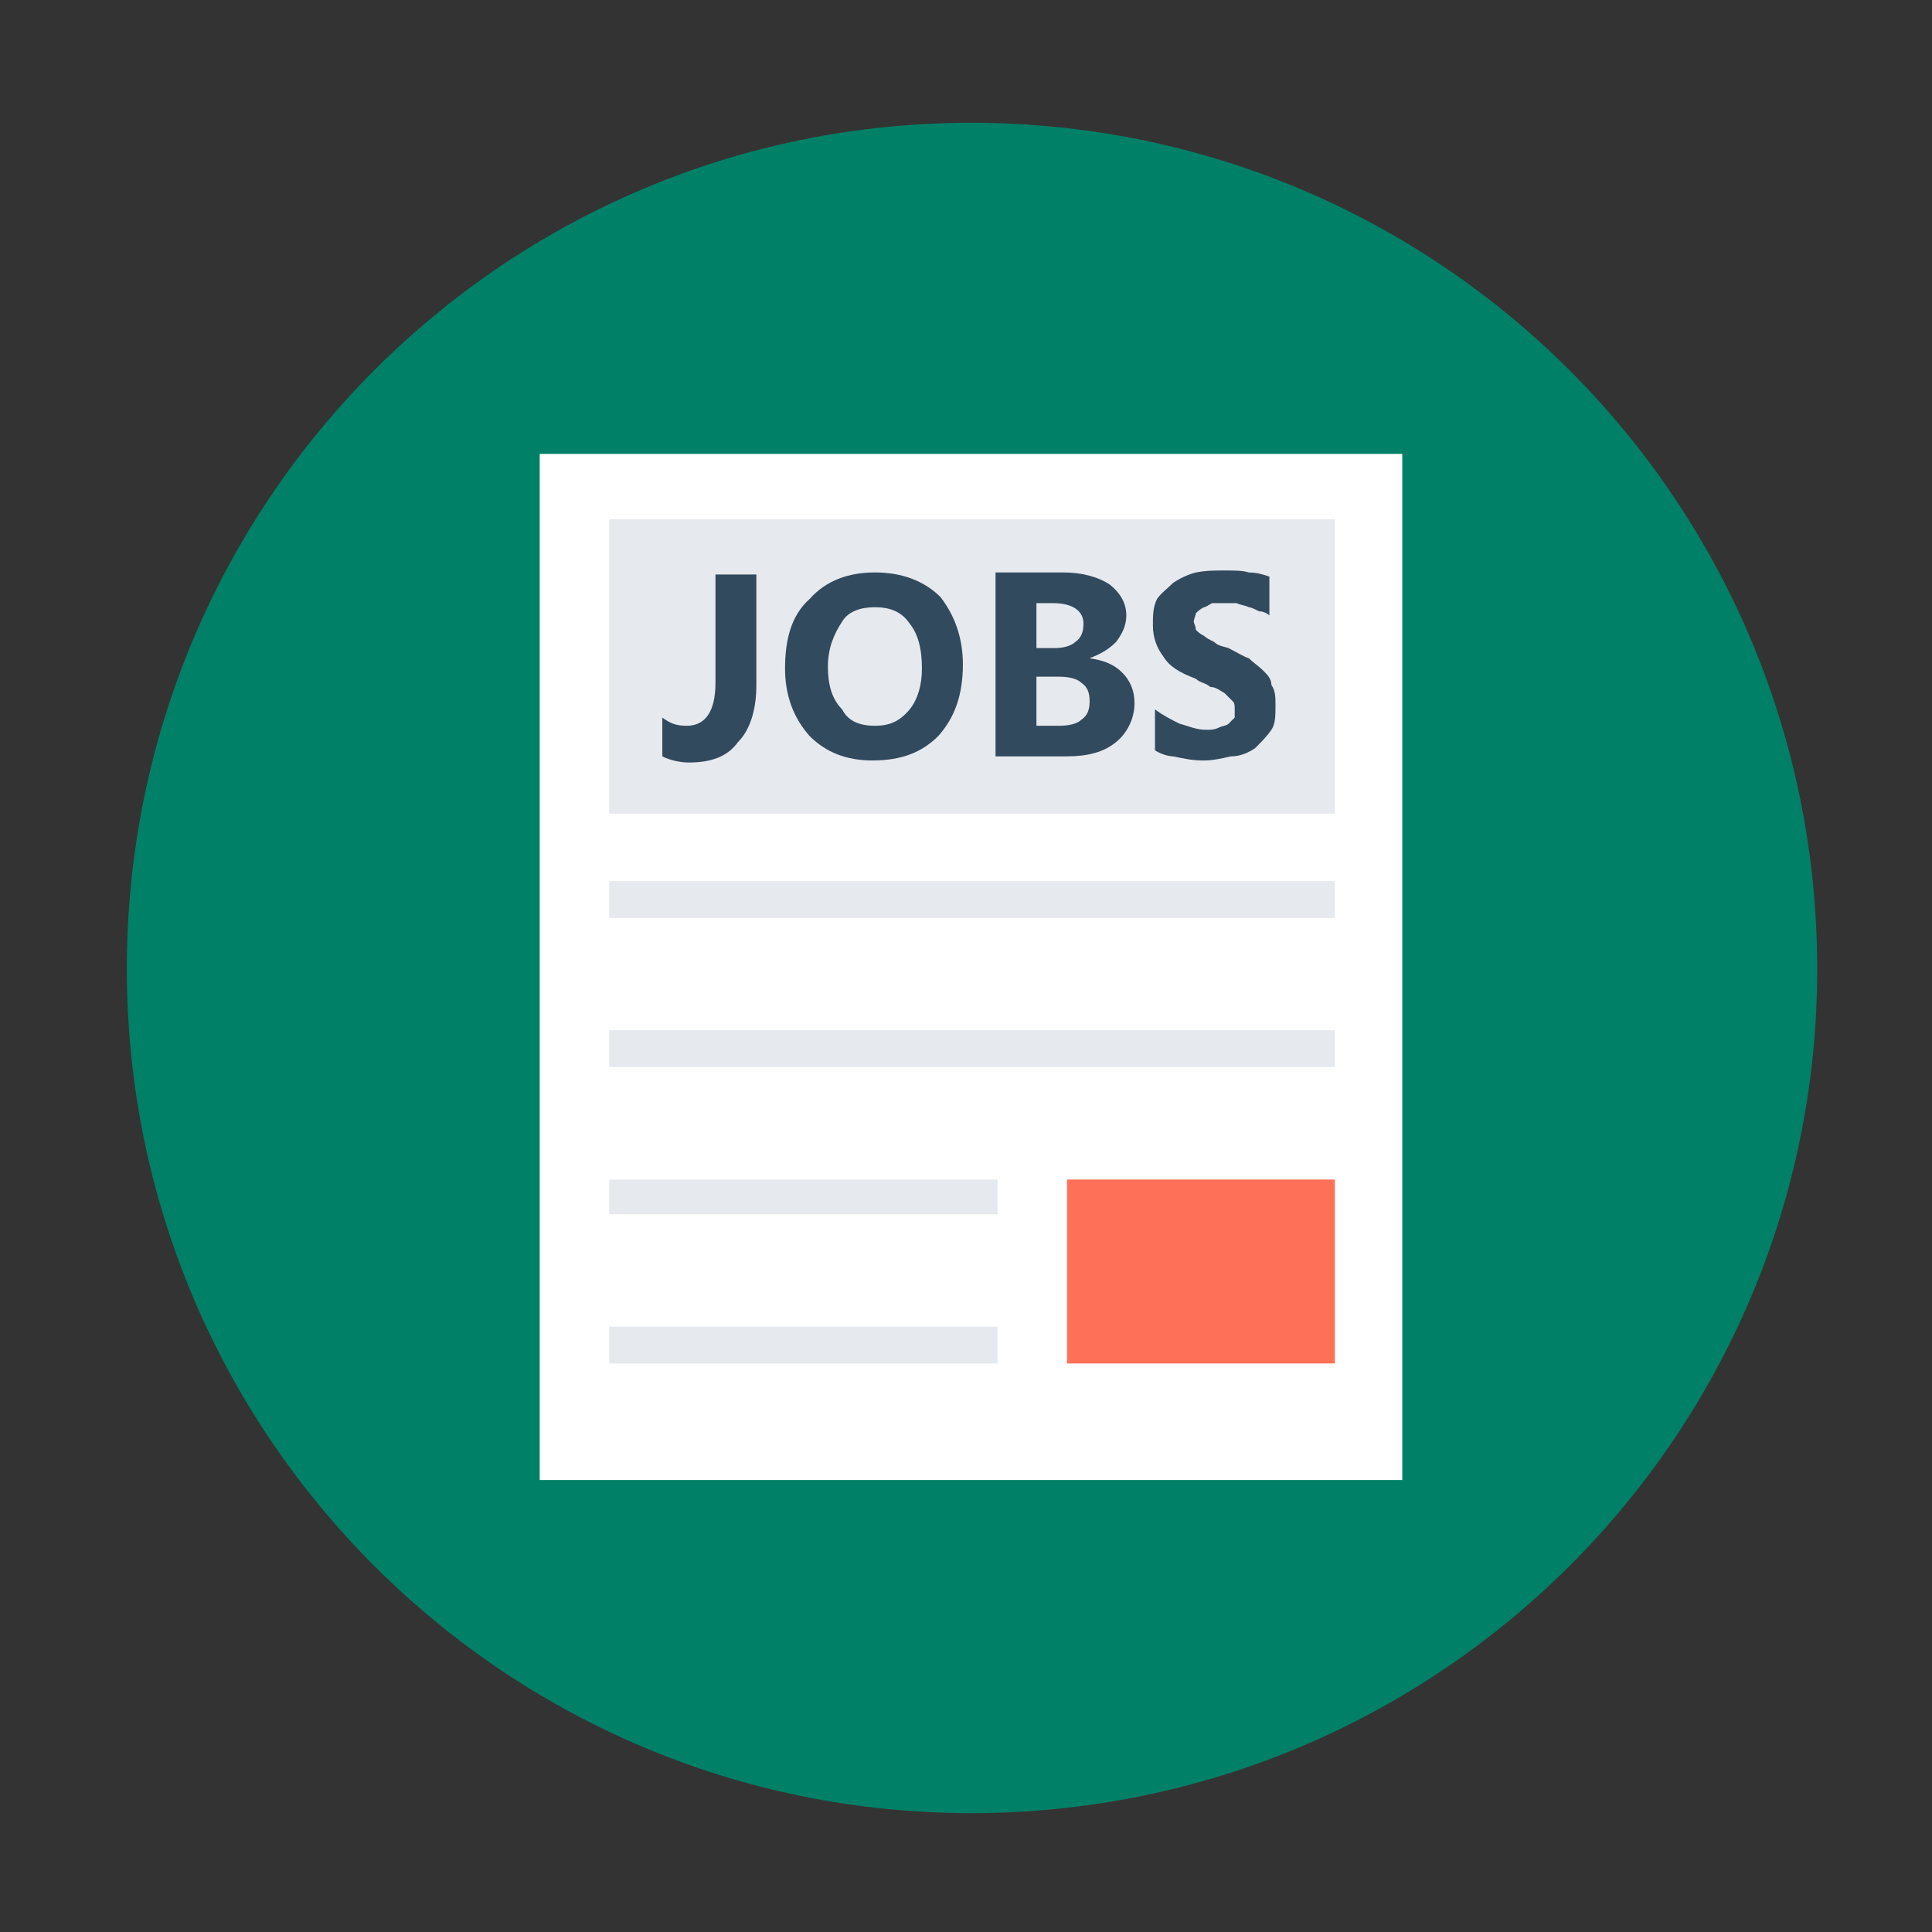
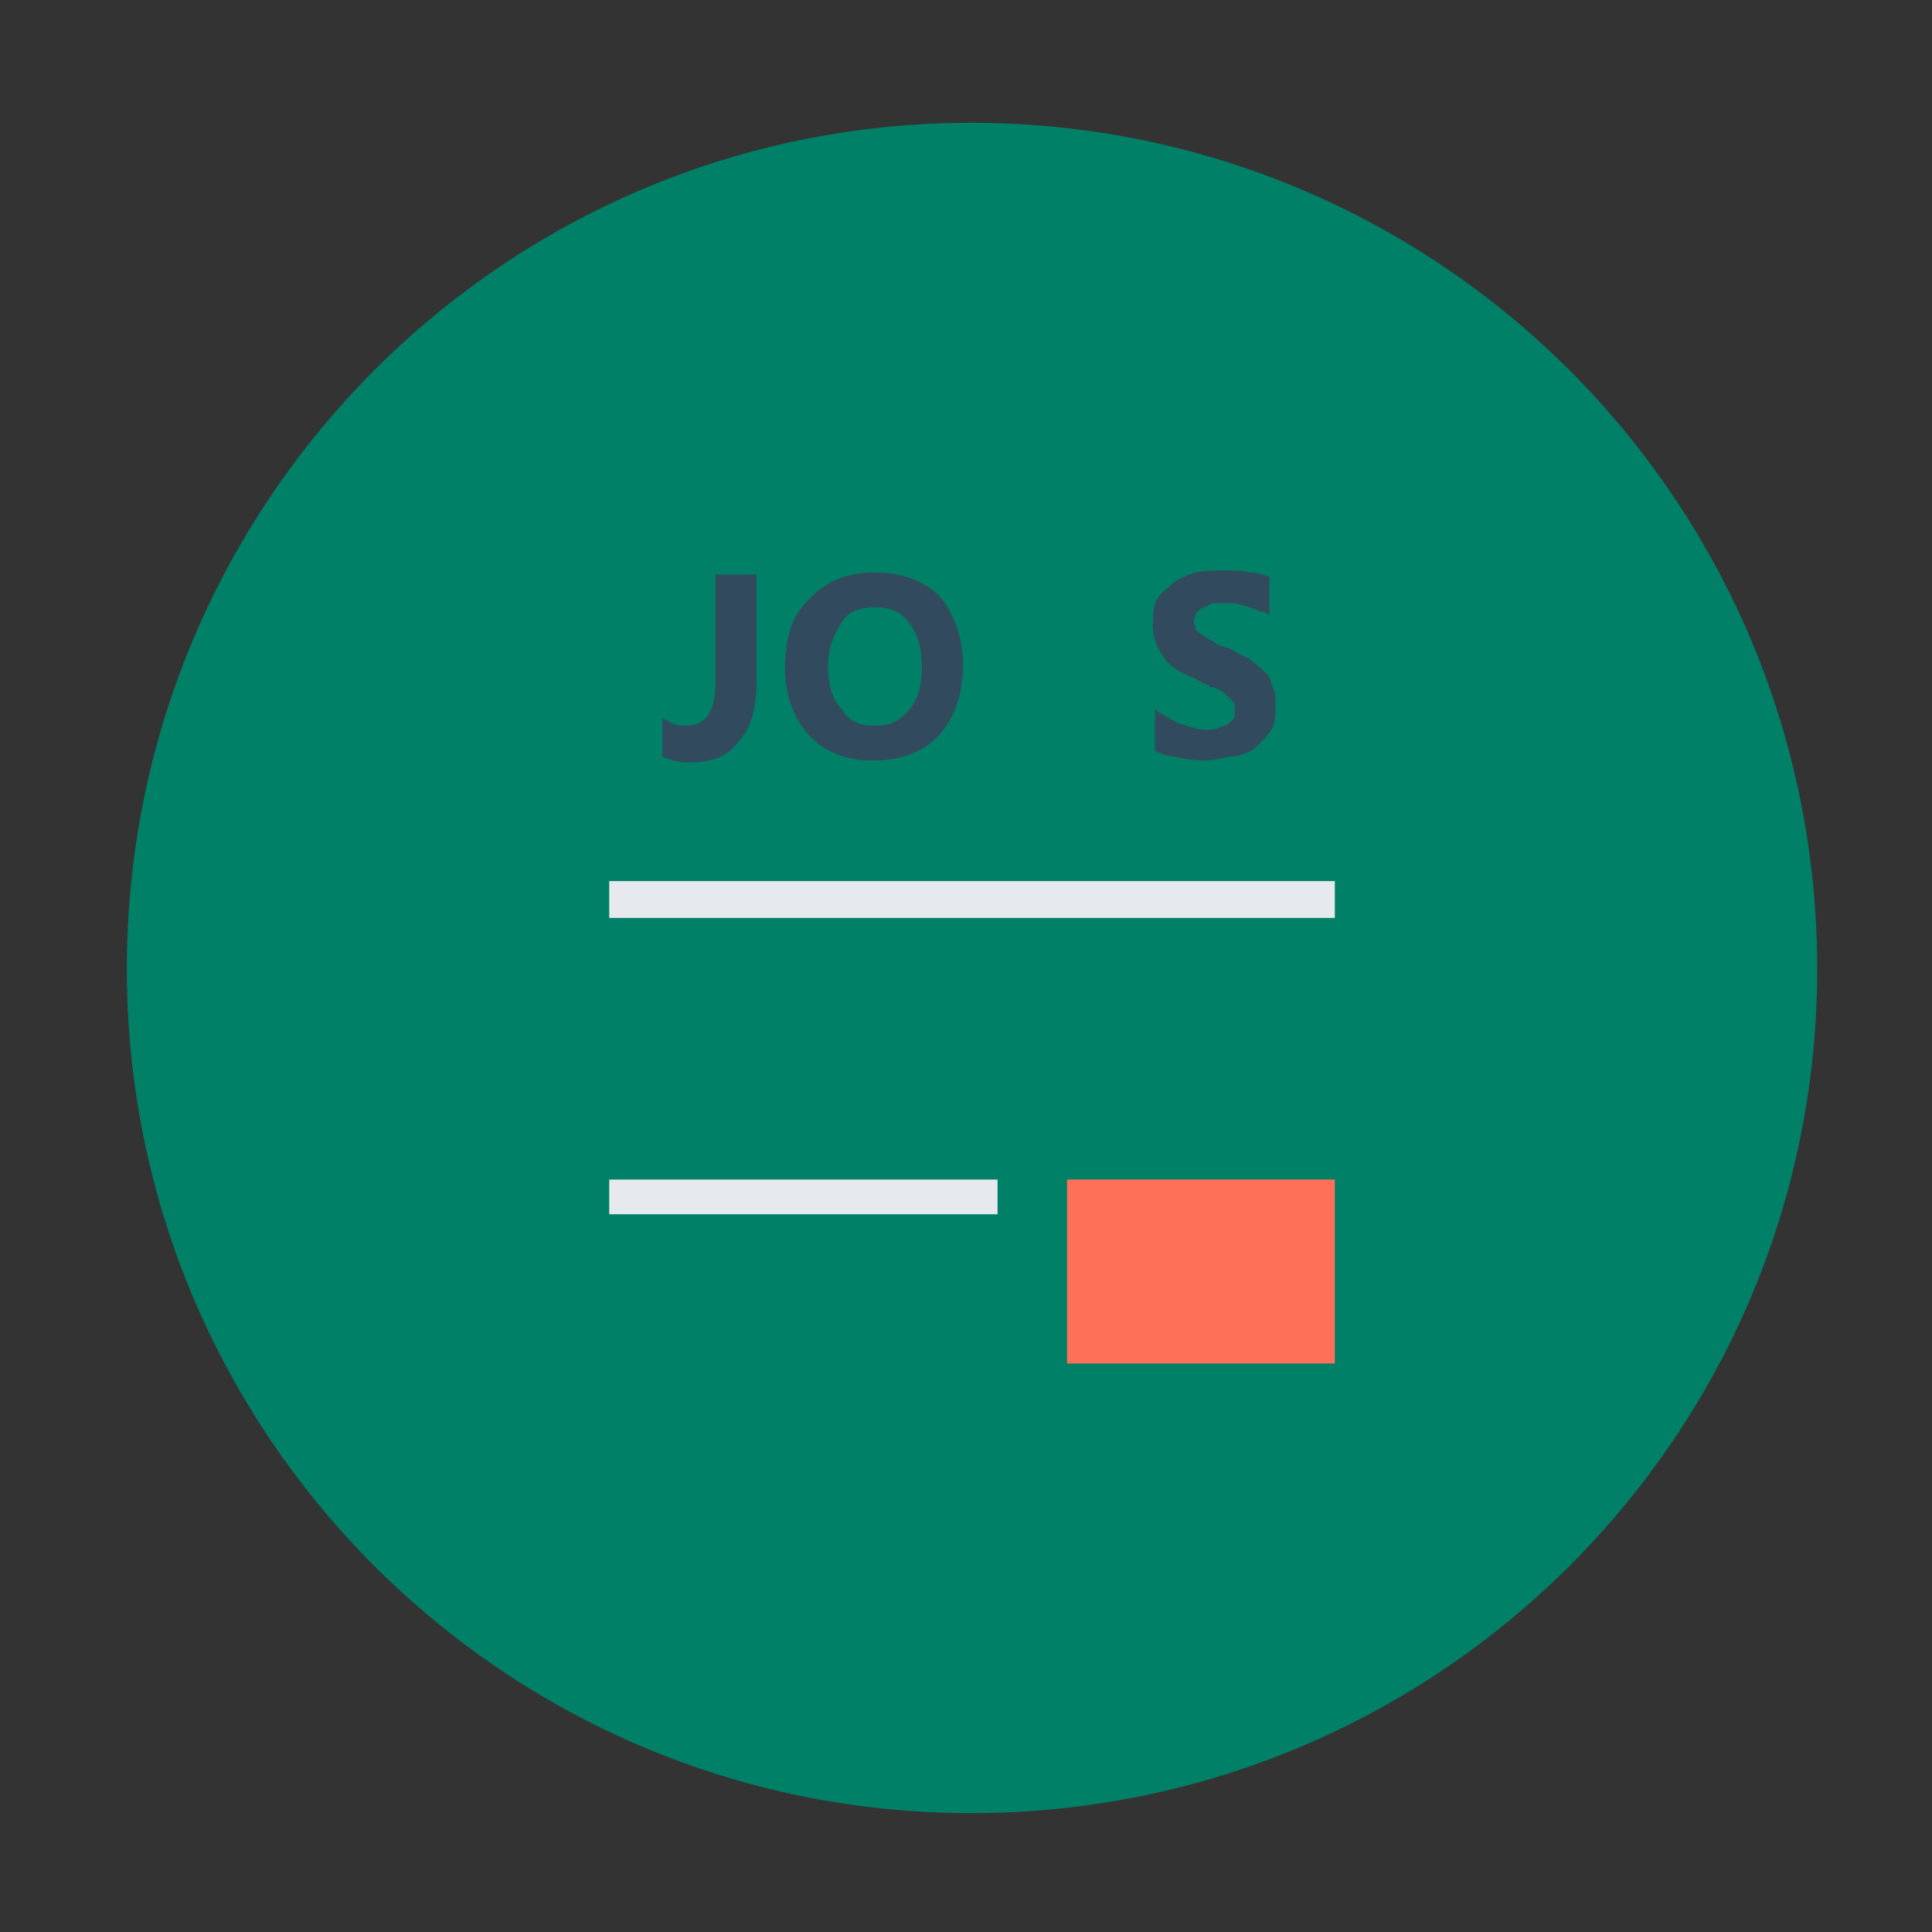
<svg xmlns="http://www.w3.org/2000/svg" xmlns:ns1="http://www.inkscape.org/namespaces/inkscape" xmlns:ns2="http://sodipodi.sourceforge.net/DTD/sodipodi-0.dtd" version="1.1" id="Capa_1" x="0px" y="0px" viewBox="0 0 60 60" style="enable-background:new 0 0 60 60;" xml:space="preserve" ns1:version="0.92.2 (5c3e80d, 2017-08-06)" width="100%" height="100%" ns2:docname="consulter offres d'emploi.svg">
  <rect x="0" y="0" width="60" height="60" fill="#333333" stroke="none" />
  <defs id="defs47" />
  <ns2:namedview pagecolor="#ffffff" bordercolor="#666666" borderopacity="1" objecttolerance="10" gridtolerance="10" guidetolerance="10" ns1:pageopacity="0" ns1:pageshadow="2" ns1:window-width="2400" ns1:window-height="1271" id="namedview45" showgrid="false" ns1:zoom="15.733333" ns1:cx="42.1555" ns1:cy="31.565354" ns1:window-x="-9" ns1:window-y="-9" ns1:window-maximized="1" ns1:current-layer="g4185" />
  <g id="g15" />
  <g id="g17" />
  <g id="g19" />
  <g id="g21" />
  <g id="g23" />
  <g id="g25" />
  <g id="g27" />
  <g id="g29" />
  <g id="g31" />
  <g id="g33" />
  <g id="g35" />
  <g id="g37" />
  <g id="g39" />
  <g id="g41" />
  <g id="g43" />
  <g id="g4185" transform="matrix(0.126,0,0,0.126,0.752,-0.753)">
    <g id="g5410" transform="matrix(7.936,0,0,7.936,-12.205,10.191)">
      <g id="g15-99" />
      <g id="g17-3" />
      <g id="g19-2" />
      <g id="g21-5" />
      <g id="g23-7" />
      <g id="g25-3" />
      <g id="g27-98" />
      <g id="g29-90" />
      <g id="g31-0" />
      <g id="g33-12" />
      <g id="g35-96" />
      <g id="g37-866" />
      <g id="g39-7" />
      <g id="g41-23" />
      <g id="g43-73" />
      <g transform="matrix(0.126,0,0,0.126,0.752,-0.753)" id="g4185-9">
        <g transform="matrix(14.219,0,0,14.219,31.536,32.026)" id="g3841-0">
          <path ns1:connector-curvature="0" style="fill:#008066;fill-opacity:1;fill-rule:nonzero;stroke:none" d="m 29.303,14.669 c 0,8.079 -6.555,14.634 -14.669,14.634 C 6.555,29.303 0,22.748 0,14.669 0,6.555 6.555,0 14.634,0 22.748,0 29.303,6.555 29.303,14.669 Z" id="path3843-6" />
-           <path ns1:connector-curvature="0" style="fill:#ffffff;fill-opacity:1;fill-rule:nonzero;stroke:none" d="M 7.157,5.74 H 22.11 V 23.528 H 7.157 Z" id="path3847-4" />
-           <path ns1:connector-curvature="0" style="fill:#e6e9ee;fill-opacity:1;fill-rule:nonzero;stroke:none" d="M 8.362,6.874 H 20.941 V 11.976 H 8.362 Z" id="path3849-1" />
          <path ns1:connector-curvature="0" style="fill:#324a5e;fill-opacity:1;fill-rule:nonzero;stroke:none" d="m 10.913,9.744 c 0,0.425 -0.106,0.78 -0.319,0.992 -0.177,0.248 -0.461,0.354 -0.85,0.354 -0.142,0 -0.319,-0.035 -0.461,-0.106 v -0.673 c 0.142,0.106 0.248,0.142 0.425,0.142 0.319,0 0.496,-0.248 0.496,-0.744 V 7.831 h 0.709 z" id="path3851-2" />
          <path ns1:connector-curvature="0" style="fill:#324a5e;fill-opacity:1;fill-rule:nonzero;stroke:none" d="m 12.933,11.055 c -0.461,0 -0.815,-0.142 -1.098,-0.425 -0.283,-0.319 -0.425,-0.709 -0.425,-1.169 0,-0.496 0.106,-0.921 0.425,-1.205 0.283,-0.319 0.673,-0.461 1.134,-0.461 0.461,0 0.85,0.142 1.134,0.425 0.248,0.319 0.39,0.709 0.39,1.169 0,0.531 -0.142,0.921 -0.425,1.24 -0.283,0.283 -0.638,0.425 -1.134,0.425 z m 0.035,-2.657 c -0.248,0 -0.461,0.071 -0.567,0.248 -0.142,0.213 -0.248,0.461 -0.248,0.78 0,0.319 0.071,0.567 0.248,0.744 0.106,0.213 0.319,0.283 0.567,0.283 0.248,0 0.425,-0.071 0.602,-0.283 0.142,-0.177 0.213,-0.425 0.213,-0.709 0,-0.354 -0.071,-0.602 -0.213,-0.78 -0.142,-0.213 -0.354,-0.283 -0.602,-0.283 z" id="path3853-6" />
-           <path ns1:connector-curvature="0" style="fill:#324a5e;fill-opacity:1;fill-rule:nonzero;stroke:none" d="M 15.059,11.02 V 7.795 h 1.169 c 0.319,0 0.602,0.071 0.815,0.213 0.177,0.142 0.283,0.319 0.283,0.531 0,0.177 -0.071,0.319 -0.177,0.461 -0.142,0.142 -0.283,0.213 -0.461,0.283 v 0 c 0.248,0.035 0.425,0.106 0.567,0.248 0.142,0.142 0.213,0.319 0.213,0.531 0,0.283 -0.142,0.531 -0.319,0.673 -0.213,0.177 -0.496,0.248 -0.85,0.248 h -1.24 v 0.035 z M 15.768,8.327 V 9.106 h 0.319 c 0.142,0 0.283,-0.035 0.354,-0.106 0.106,-0.071 0.142,-0.177 0.142,-0.319 0,-0.213 -0.177,-0.354 -0.531,-0.354 z m 0,1.311 v 0.815 h 0.39 c 0.177,0 0.319,-0.035 0.39,-0.106 0.106,-0.071 0.142,-0.177 0.142,-0.319 0,-0.142 -0.035,-0.248 -0.142,-0.319 C 16.476,9.638 16.335,9.602 16.157,9.602 h -0.39 z" id="path3855-3" />
          <path ns1:connector-curvature="0" style="fill:#324a5e;fill-opacity:1;fill-rule:nonzero;stroke:none" d="m 17.823,10.878 v -0.709 c 0.142,0.106 0.283,0.177 0.425,0.248 0.142,0.035 0.283,0.106 0.461,0.106 0.071,0 0.142,0 0.213,-0.035 0.071,-0.035 0.142,-0.035 0.177,-0.071 0.035,-0.035 0.071,-0.071 0.106,-0.106 0,-0.035 0,-0.071 0,-0.142 0,-0.071 0,-0.106 -0.035,-0.142 L 19.028,9.886 C 18.957,9.85 18.886,9.78 18.78,9.78 18.709,9.709 18.602,9.709 18.531,9.638 18.248,9.531 18.071,9.425 17.965,9.248 17.858,9.106 17.787,8.929 17.787,8.717 c 0,-0.177 0,-0.319 0.071,-0.461 0.071,-0.106 0.177,-0.177 0.283,-0.283 0.106,-0.071 0.248,-0.142 0.39,-0.177 0.177,-0.035 0.319,-0.035 0.496,-0.035 0.177,0 0.319,0 0.425,0.035 0.142,0 0.248,0.035 0.354,0.071 v 0.673 c -0.035,-0.035 -0.106,-0.071 -0.177,-0.071 -0.071,-0.035 -0.142,-0.071 -0.177,-0.071 -0.071,-0.035 -0.142,-0.035 -0.213,-0.071 -0.071,0 -0.142,0 -0.177,0 -0.106,0 -0.177,0 -0.248,0 -0.071,0.035 -0.106,0.071 -0.142,0.071 -0.071,0.035 -0.106,0.071 -0.142,0.106 0,0.035 -0.035,0.106 -0.035,0.142 0,0.035 0.035,0.071 0.035,0.142 0.035,0.035 0.071,0.071 0.142,0.106 0.035,0.035 0.106,0.071 0.177,0.106 0.071,0.071 0.142,0.071 0.248,0.106 0.142,0.071 0.248,0.142 0.354,0.177 0.071,0.071 0.177,0.142 0.248,0.213 0.071,0.071 0.142,0.142 0.142,0.248 0.071,0.106 0.071,0.213 0.071,0.354 0,0.177 0,0.319 -0.071,0.425 -0.071,0.106 -0.177,0.213 -0.283,0.319 -0.106,0.071 -0.248,0.142 -0.425,0.142 -0.142,0.035 -0.319,0.071 -0.461,0.071 -0.213,0 -0.354,-0.035 -0.531,-0.071 -0.071,0 -0.213,-0.035 -0.319,-0.106 z" id="path3857-8" />
          <path ns1:connector-curvature="0" style="fill:#e6e9ee;fill-opacity:1;fill-rule:nonzero;stroke:none" d="M 8.362,13.146 H 20.941 v 0.638 H 8.362 Z" id="path3859-3" />
-           <path ns1:connector-curvature="0" style="fill:#e6e9ee;fill-opacity:1;fill-rule:nonzero;stroke:none" d="M 8.362,15.732 H 20.941 V 16.37 H 8.362 Z" id="path3861-7" />
          <path ns1:connector-curvature="0" style="fill:#e6e9ee;fill-opacity:1;fill-rule:nonzero;stroke:none" d="m 8.362,18.319 h 6.732 v 0.602 H 8.362 Z" id="path3863-3" />
-           <path ns1:connector-curvature="0" style="fill:#e6e9ee;fill-opacity:1;fill-rule:nonzero;stroke:none" d="m 8.362,20.87 h 6.732 v 0.638 H 8.362 Z" id="path3865-8" />
          <path ns1:connector-curvature="0" style="fill:#ff7058;fill-opacity:1;fill-rule:nonzero;stroke:none" d="m 16.299,18.319 h 4.642 v 3.189 h -4.642 z" id="path3867-3" />
        </g>
      </g>
    </g>
  </g>
</svg>